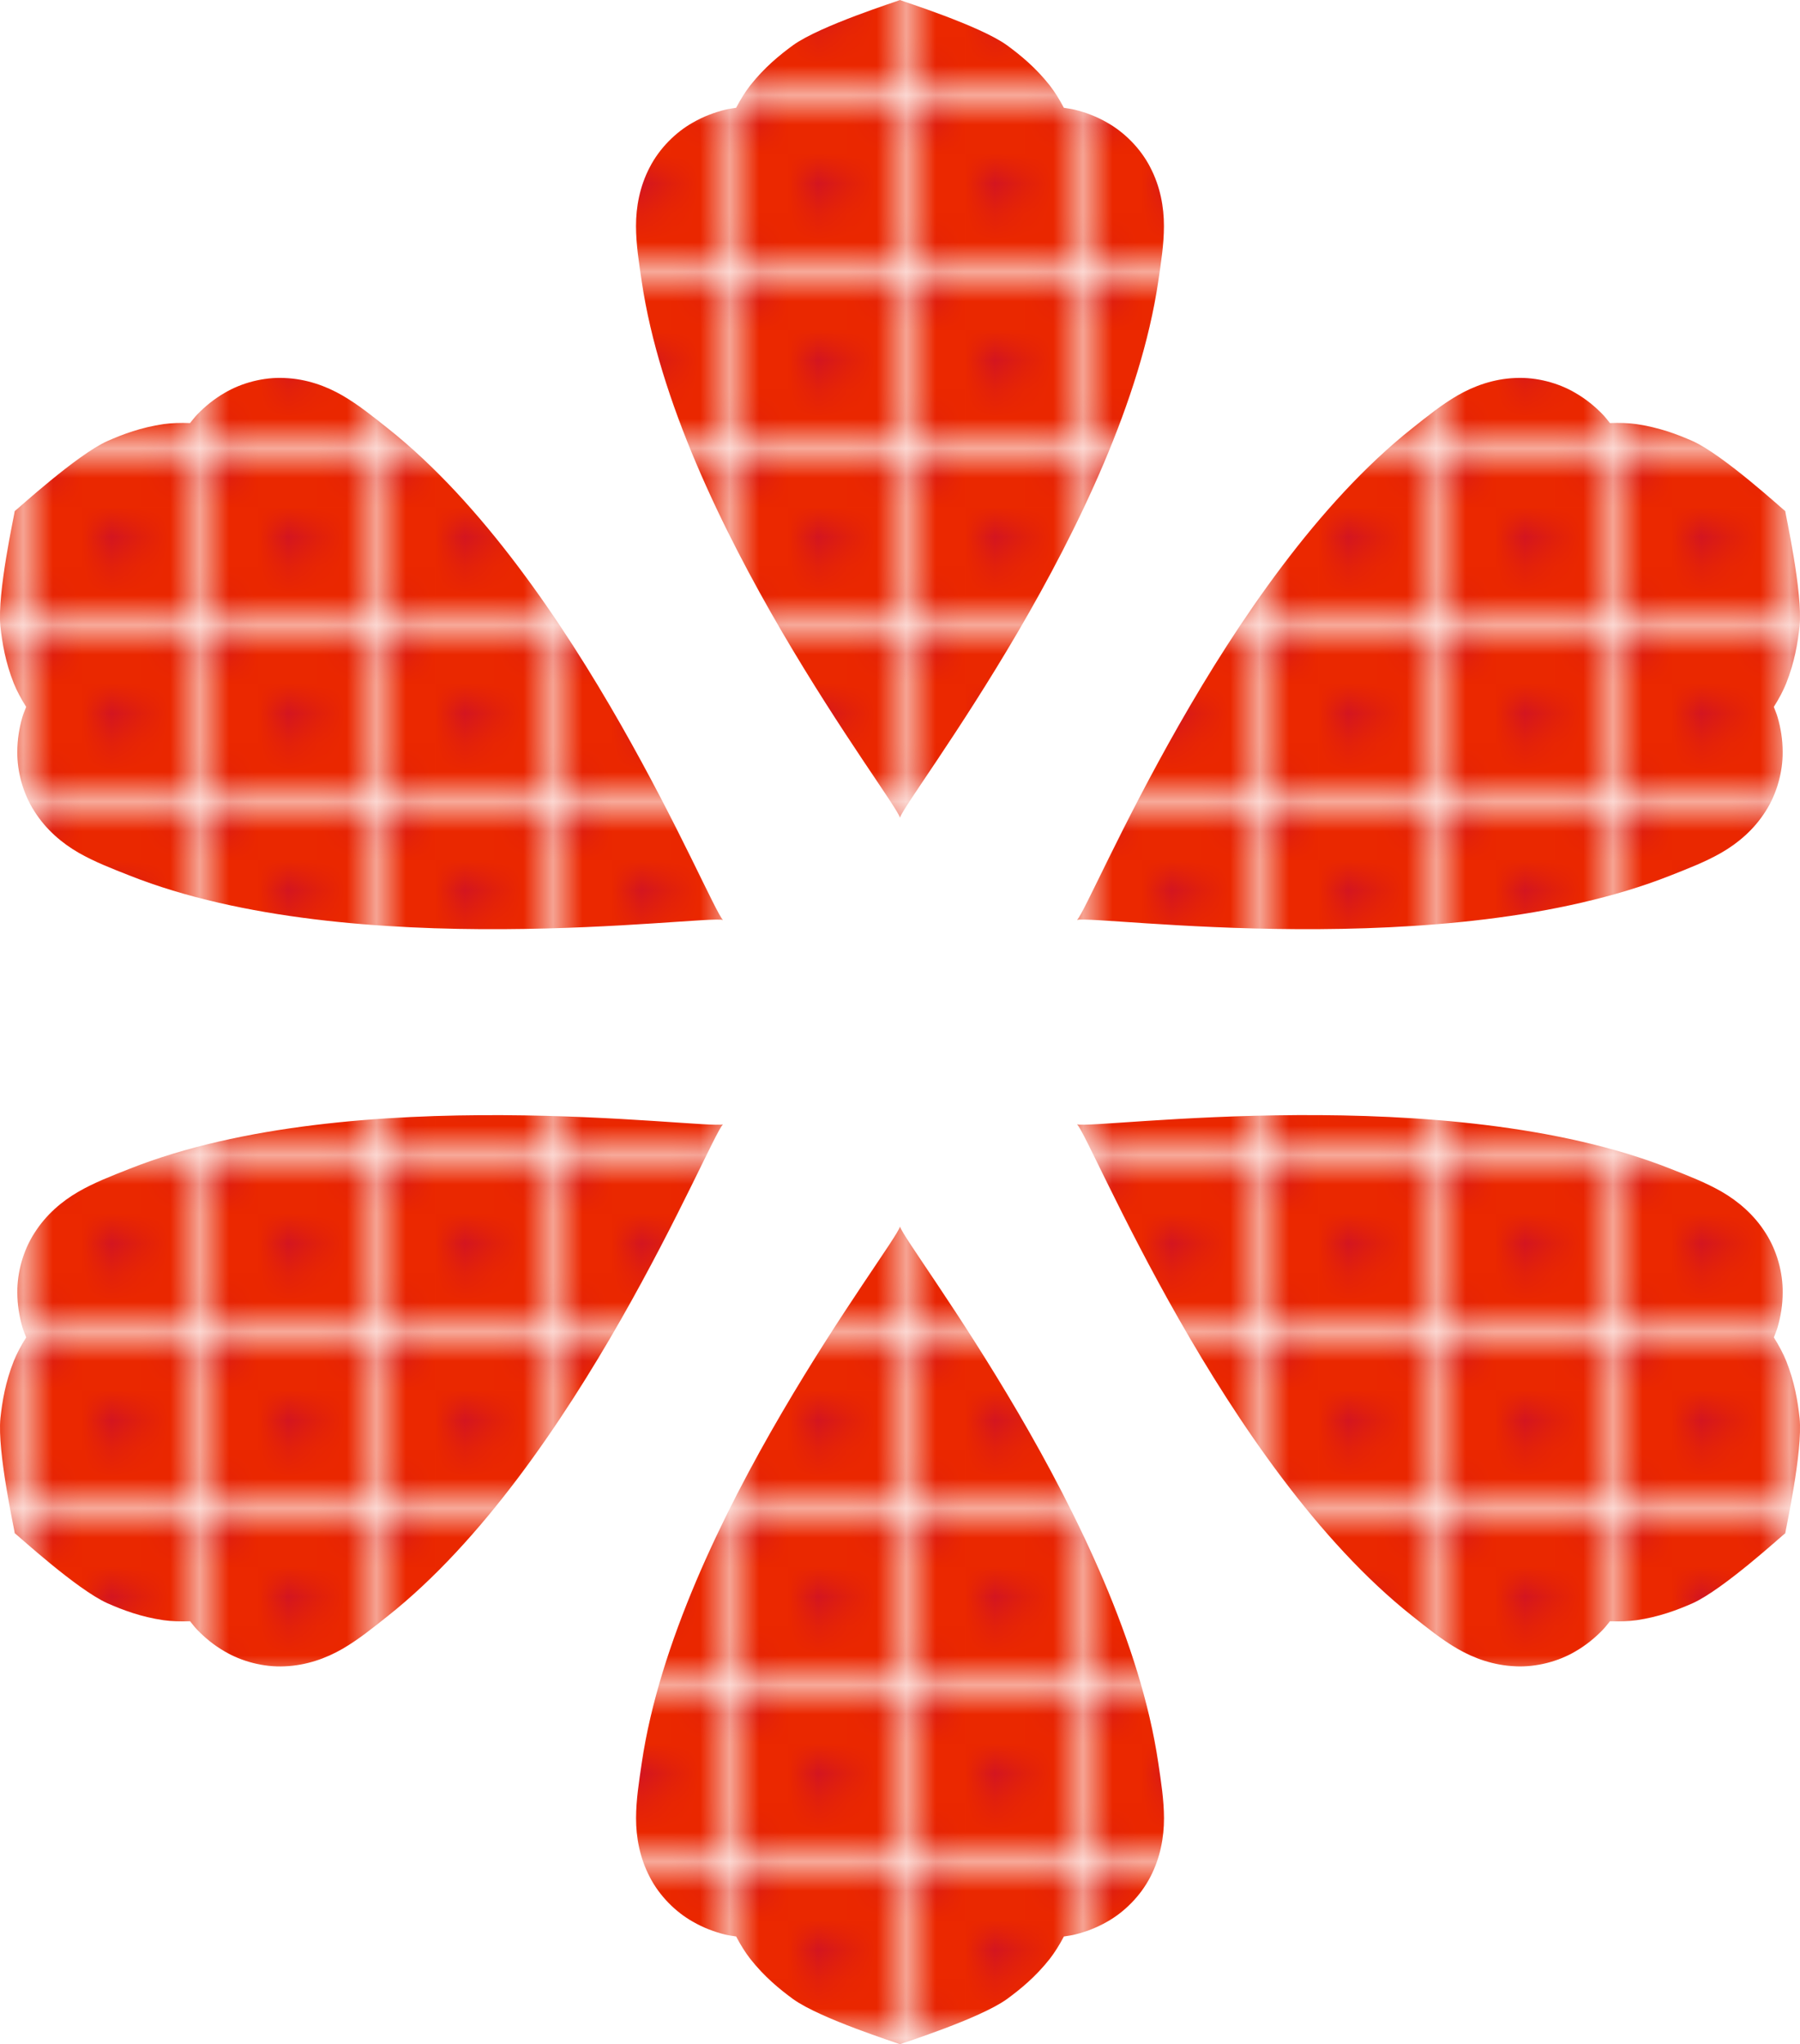
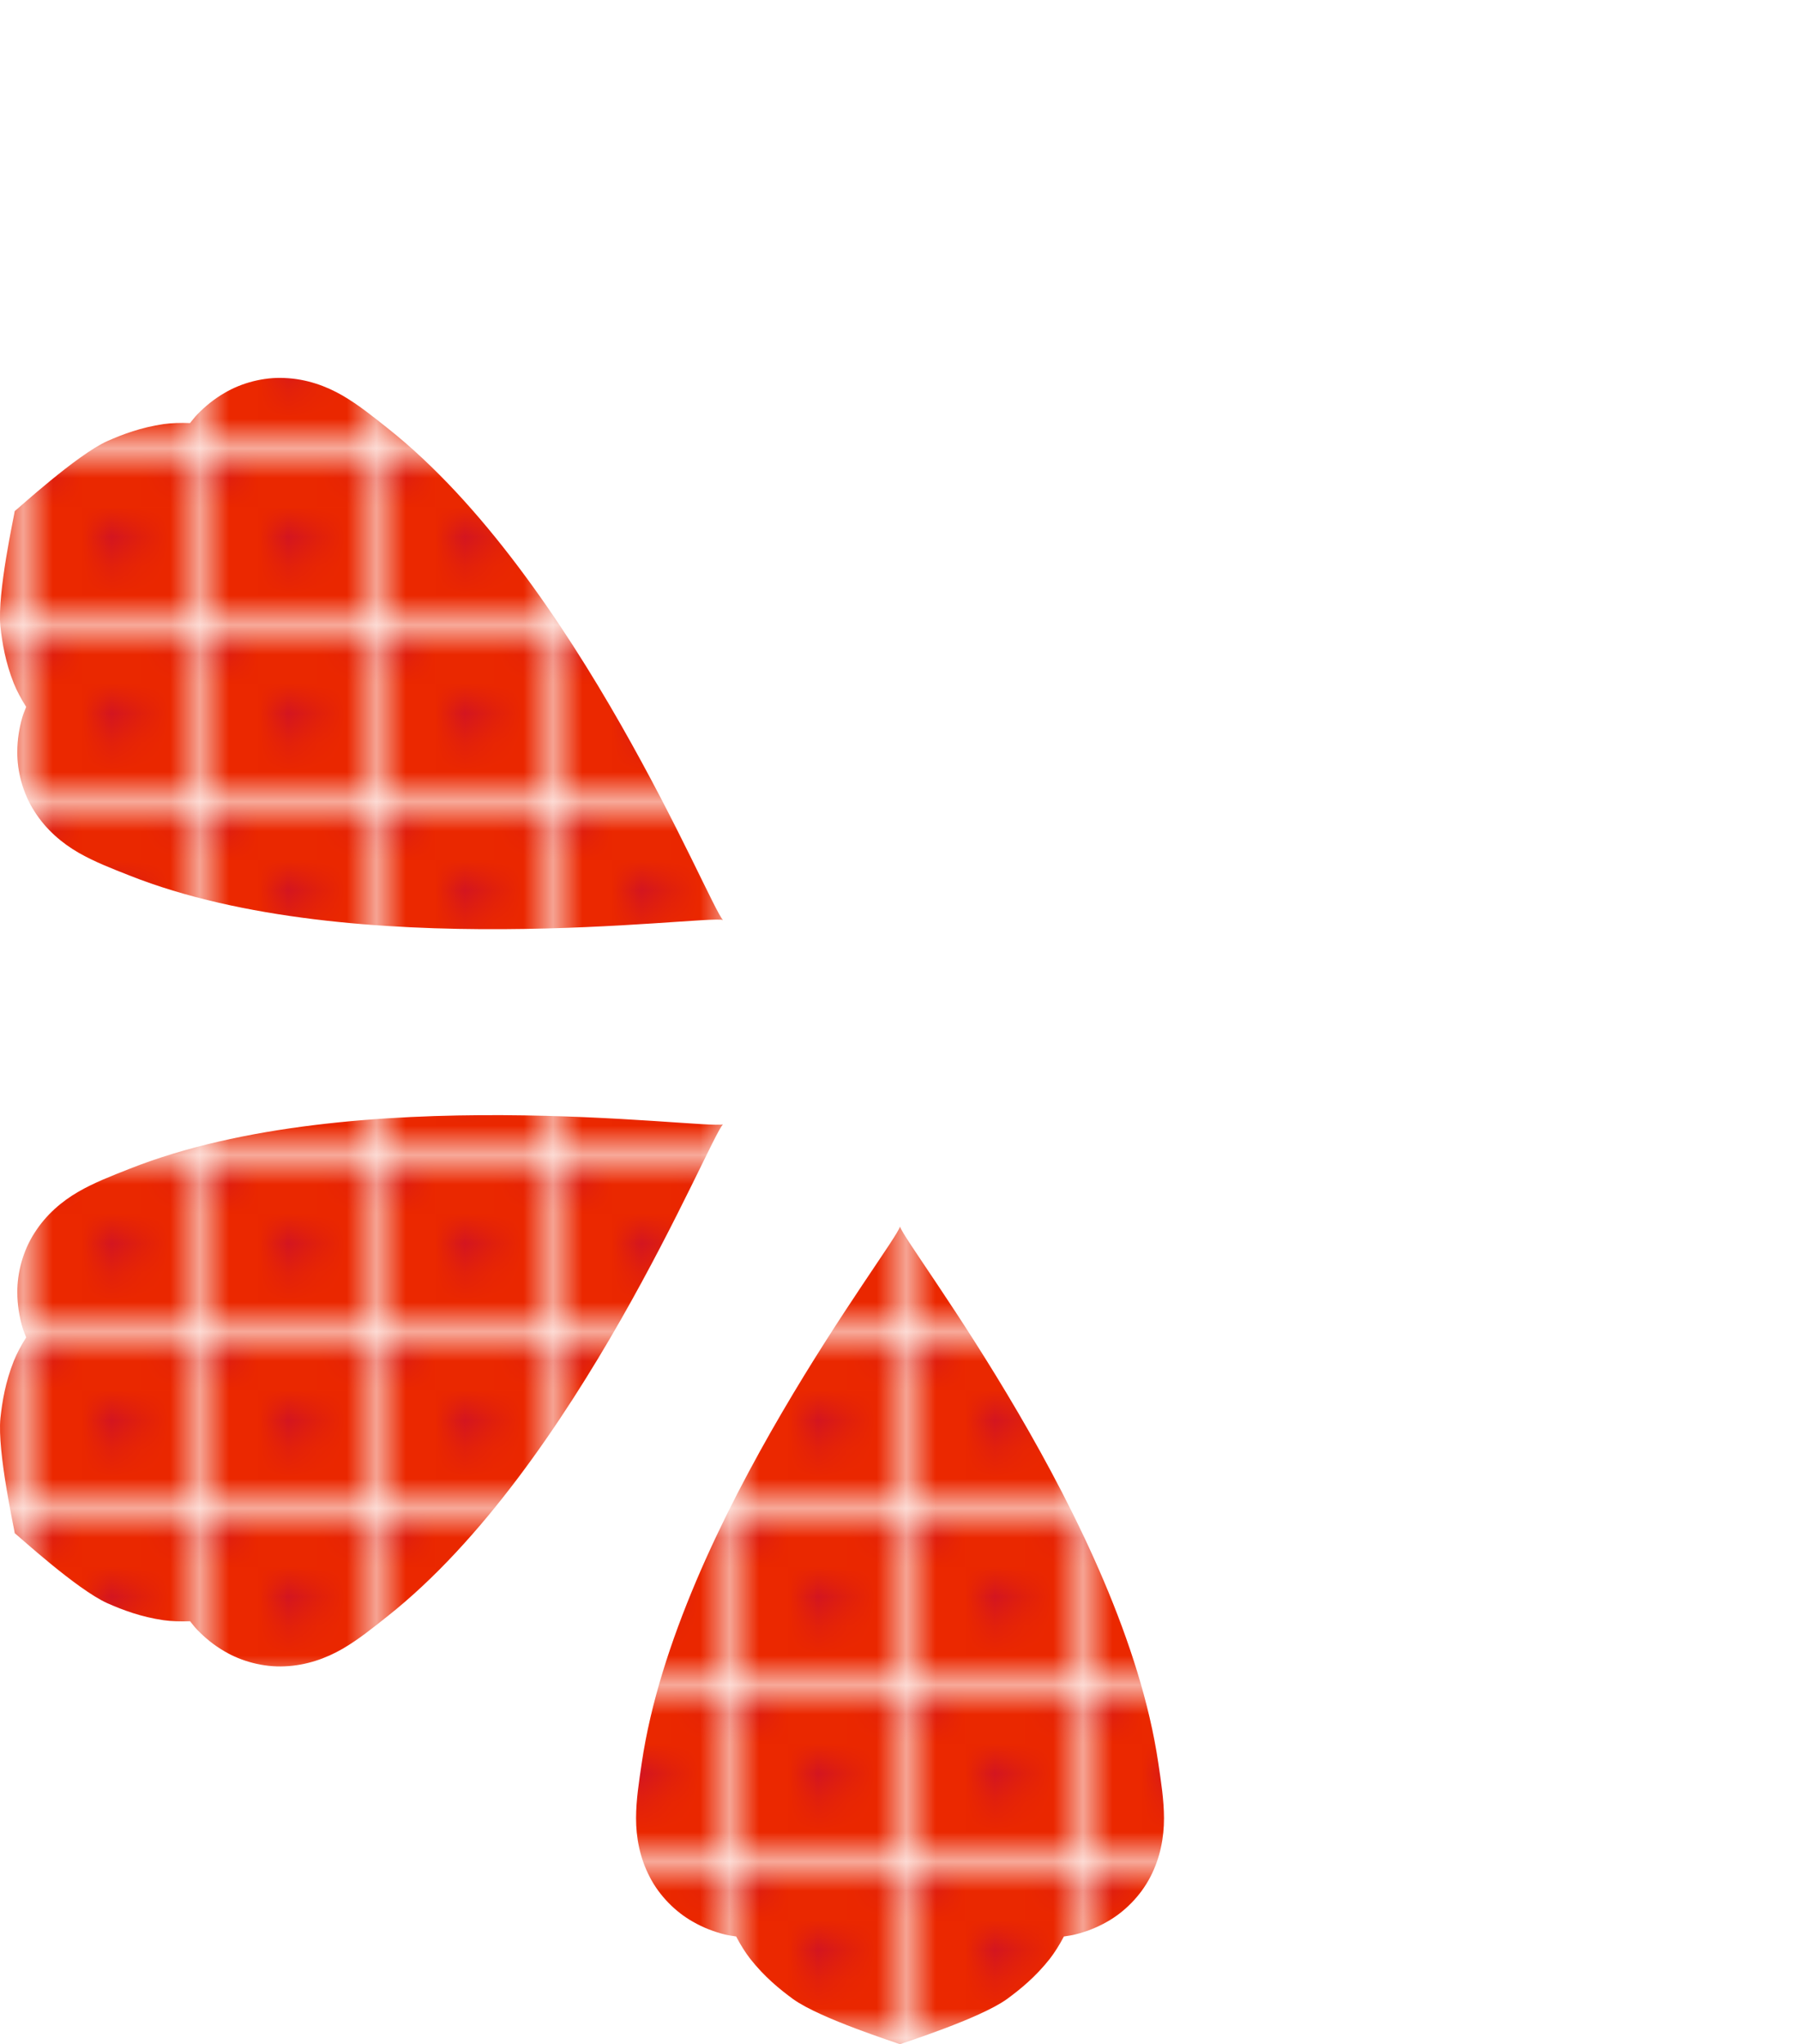
<svg xmlns="http://www.w3.org/2000/svg" id="_レイヤー_2" data-name="レイヤー 2" viewBox="0 0 67.185 76.306">
  <defs>
    <style>
      .cls-1 {
        fill: url(#_新規パターンスウォッチ_4);
      }

      .cls-1, .cls-2, .cls-3, .cls-4, .cls-5 {
        stroke-width: 0px;
      }

      .cls-2 {
        fill: none;
      }

      .cls-3, .cls-6 {
        opacity: .7;
      }

      .cls-3, .cls-5 {
        fill: #c70e33;
      }

      .cls-4 {
        fill: #eb2800;
      }
    </style>
    <pattern id="_新規パターンスウォッチ_4" data-name="新規パターンスウォッチ 4" x="0" y="0" width="5.426" height="5.426" patternTransform="translate(1788.368 2232.852) scale(1.099)" patternUnits="userSpaceOnUse" viewBox="0 0 5.426 5.426">
      <g>
        <rect class="cls-2" width="5.426" height="5.426" />
        <rect class="cls-4" y="0" width="5.426" height="5.426" />
        <circle class="cls-3" cx="2.713" cy="2.713" r=".781" />
        <g class="cls-6">
          <path class="cls-5" d="M.781 0H0v.781C.431.781.781.431.781 0Z" />
          <path class="cls-5" d="M5.426.781V0h-.781c0,.431.35.781.781.781Z" />
-           <path class="cls-5" d="M5.426,4.646c-.431,0-.781.35-.781.781h.781v-.781Z" />
-           <path class="cls-5" d="M0,4.646v.781h.781C.781,4.995.431,4.646 0,4.646Z" />
        </g>
      </g>
    </pattern>
  </defs>
  <g id="bk1">
    <g>
      <g id="_リピートラジアル_" data-name="&amp;lt;リピートラジアル&amp;gt;">
        <path class="cls-1" d="M24.253,70.064c.368.716.975,1.308,1.595,1.659.413.24.827.39,1.215.486.143.035.276.05.413.073.165.313.342.599.531.84.526.665,1.085,1.123,1.597,1.498,1.022.735,3.888,1.636,3.989,1.685.101-.049,2.966-.95,3.989-1.685.512-.375,1.071-.833,1.597-1.498.188-.241.366-.527.531-.84.137-.023.27-.037.413-.073.388-.096.802-.247,1.215-.486.62-.351,1.227-.944,1.595-1.659.375-.714.514-1.485.513-2.197-.002-.688-.108-1.354-.214-2.069-1.315-8.916-9.431-19.277-9.639-20.015-.208.738-8.324,11.099-9.639,20.015-.105.715-.212,1.381-.213,2.069-.001.712.137,1.482.513,2.197Z" />
      </g>
      <g id="_リピートラジアル_-2" data-name="&amp;lt;リピートラジアル&amp;gt;">
        <path class="cls-1" d="M1.287,46.021c-.436.676-.645,1.498-.64,2.211-.001.478.076.911.186,1.295.041.142.095.264.144.394-.189.299-.348.596-.462.88-.313.788-.43,1.501-.499,2.132-.125,1.253.527,4.185.535,4.297.093.063,2.306,2.094,3.454,2.612.581.256,1.257.511,2.096.634.303.042.64.053.993.039.088.108.167.216.27.322.278.288.615.571,1.029.809.614.361,1.431.591,2.234.552.806-.032,1.543-.297,2.159-.654.595-.346,1.119-.771,1.685-1.22,7.064-5.597,11.979-17.806,12.514-18.355-.743.189-13.774-1.659-22.153,1.66-.672.266-1.302.507-1.899.85-.617.355-1.215.86-1.646,1.543Z" />
      </g>
      <g id="_リピートラジアル_-3" data-name="&amp;lt;リピートラジアル&amp;gt;">
        <path class="cls-1" d="M10.626,14.109c-.803-.039-1.62.19-2.234.552-.414.238-.751.521-1.029.809-.102.106-.181.214-.27.322-.353-.014-.69-.003-.993.039-.839.124-1.515.378-2.096.634-1.147.518-3.361,2.549-3.454,2.612-.008.112-.66,3.044-.535,4.297.069.631.186,1.344.499,2.132.115.284.274.58.462.88-.049.13-.103.253-.144.394-.11.384-.187.818-.186,1.295-.006.712.204,1.534.64,2.211.431.682,1.029,1.188,1.646,1.543.597.342,1.227.584,1.899.85,8.379,3.319,21.41,1.471,22.153,1.66-.535-.549-5.45-12.759-12.514-18.355-.566-.449-1.09-.874-1.685-1.22-.615-.357-1.352-.622-2.159-.654Z" />
      </g>
      <g id="_リピートラジアル_-4" data-name="&amp;lt;リピートラジアル&amp;gt;">
-         <path class="cls-1" d="M42.932,6.242c-.368-.715-.975-1.308-1.595-1.659-.413-.24-.827-.39-1.215-.486-.143-.035-.276-.05-.413-.073-.165-.313-.342-.599-.531-.84-.526-.665-1.085-1.123-1.597-1.498-1.022-.735-3.888-1.636-3.989-1.685-.101.049-2.966.951-3.989,1.685-.512.375-1.071.833-1.597,1.498-.188.241-.366.527-.531.84-.137.023-.27.037-.413.073-.388.097-.802.247-1.215.486-.62.351-1.227.944-1.595,1.659-.375.714-.514,1.485-.513,2.197.002.688.108,1.354.214,2.069,1.315,8.916,9.431,19.278,9.639,20.015.208-.737,8.324-11.099,9.639-20.015.105-.715.212-1.381.213-2.069.001-.712-.137-1.482-.513-2.197Z" />
-       </g>
+         </g>
      <g id="_リピートラジアル_-5" data-name="&amp;lt;リピートラジアル&amp;gt;">
-         <path class="cls-1" d="M65.898,30.286c.436-.676.645-1.498.64-2.211.001-.478-.076-.911-.186-1.295-.041-.142-.095-.264-.144-.394.189-.299.348-.596.462-.88.313-.788.43-1.501.499-2.132.125-1.253-.527-4.185-.535-4.297-.093-.063-2.306-2.094-3.454-2.612-.581-.256-1.257-.51-2.096-.634-.303-.043-.64-.053-.993-.039-.088-.108-.167-.216-.27-.322-.278-.288-.615-.571-1.029-.809-.614-.361-1.431-.591-2.234-.552-.807.032-1.543.297-2.159.654-.595.346-1.119.771-1.685,1.22-7.064,5.597-11.979,17.806-12.514,18.355.743-.189,13.774,1.659,22.153-1.66.672-.266,1.302-.507,1.899-.85.617-.355,1.215-.86,1.646-1.543Z" />
-       </g>
+         </g>
      <g id="_リピートラジアル_-6" data-name="&amp;lt;リピートラジアル&amp;gt;">
-         <path class="cls-1" d="M56.559,62.197c.803.039,1.62-.19,2.234-.551.414-.238.751-.522,1.029-.809.102-.106.181-.214.27-.322.353.014.69.003.993-.039.839-.123,1.515-.378,2.096-.634,1.147-.518,3.361-2.549,3.454-2.612.008-.112.66-3.044.535-4.297-.069-.631-.186-1.344-.499-2.132-.115-.284-.274-.581-.462-.88.049-.13.103-.253.144-.394.11-.385.187-.818.186-1.296.006-.712-.204-1.534-.64-2.211-.431-.682-1.029-1.188-1.646-1.543-.597-.342-1.227-.584-1.899-.85-8.379-3.319-21.41-1.471-22.153-1.66.535.549,5.45,12.759,12.514,18.355.566.449,1.09.874,1.685,1.22.615.357,1.352.622,2.159.654Z" />
-       </g>
+         </g>
    </g>
  </g>
</svg>